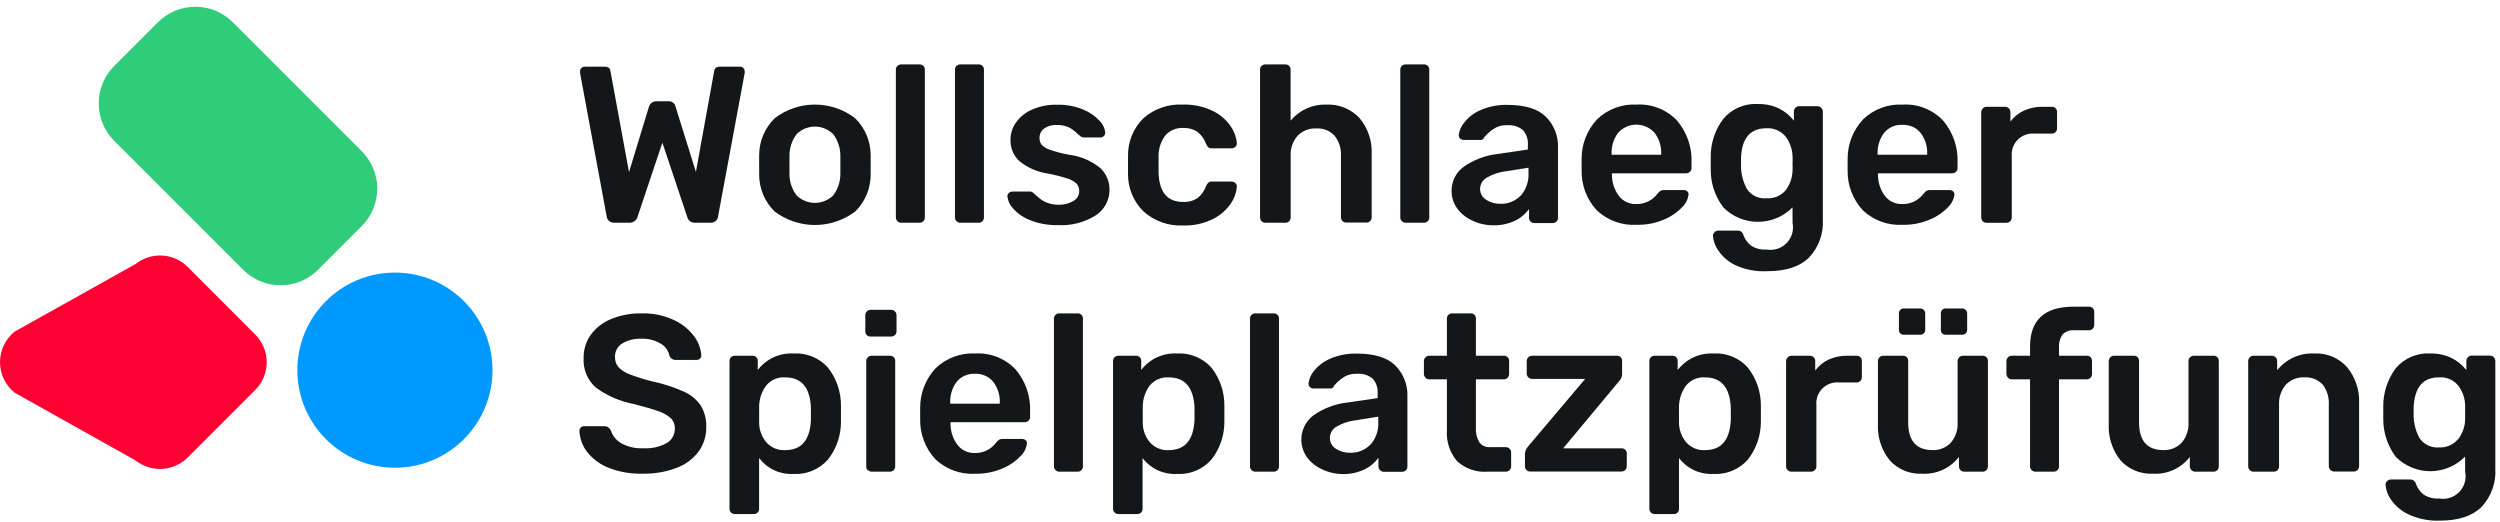
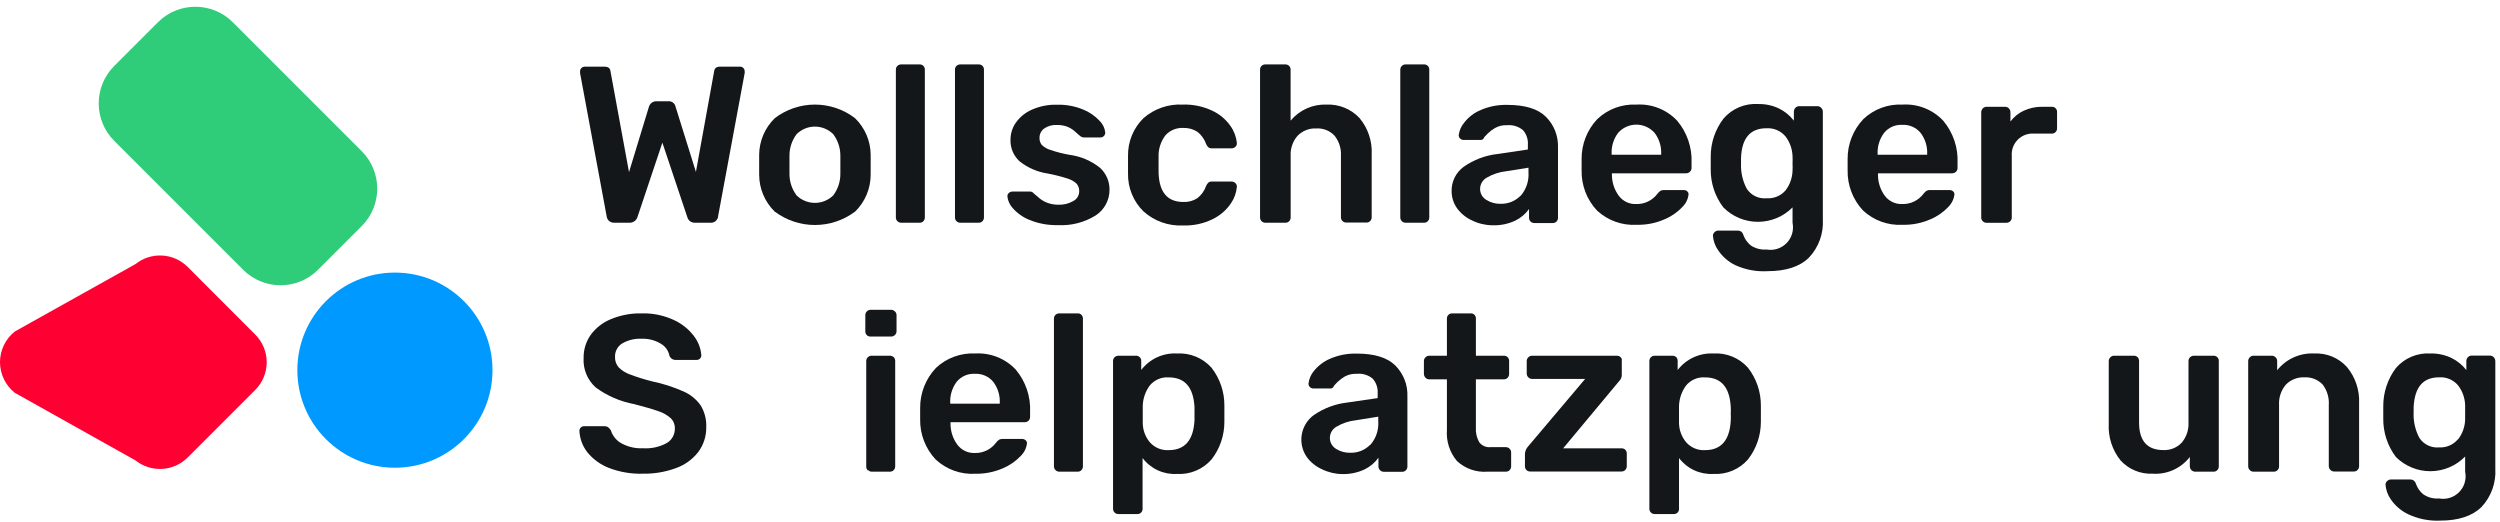
<svg xmlns="http://www.w3.org/2000/svg" width="297" height="62" viewBox="0 0 297 62" fill="none">
  <g clip-path="url(#clip0_185_288)">
    <path d="M72.356 26.251C72.192 26.1 72.089 25.894 72.066 25.672L68.913 8.686V8.476C68.911 8.402 68.924 8.328 68.953 8.259C68.982 8.19 69.025 8.129 69.08 8.078C69.182 7.977 69.319 7.92 69.463 7.919H71.799C72.24 7.919 72.486 8.093 72.522 8.447L74.727 20.451L77.092 12.685C77.147 12.495 77.262 12.328 77.42 12.21C77.577 12.091 77.769 12.027 77.967 12.027H79.413C79.61 12.014 79.805 12.075 79.961 12.196C80.116 12.317 80.223 12.491 80.259 12.685L82.674 20.422L84.844 8.447C84.852 8.367 84.876 8.289 84.915 8.219C84.953 8.148 85.005 8.085 85.068 8.035C85.224 7.947 85.403 7.907 85.581 7.919H87.939C88.008 7.919 88.076 7.933 88.14 7.961C88.203 7.988 88.26 8.028 88.308 8.078C88.36 8.13 88.401 8.192 88.429 8.261C88.456 8.329 88.469 8.403 88.467 8.476C88.48 8.545 88.48 8.617 88.467 8.686L85.314 25.672C85.307 25.785 85.277 25.896 85.226 25.997C85.175 26.099 85.104 26.189 85.018 26.262C84.932 26.336 84.832 26.391 84.723 26.425C84.615 26.459 84.501 26.471 84.388 26.46H82.588C82.368 26.471 82.151 26.408 81.973 26.279C81.818 26.159 81.706 25.992 81.655 25.802L78.69 16.951L75.725 25.802C75.659 26.001 75.531 26.172 75.358 26.291C75.186 26.41 74.98 26.469 74.771 26.46H72.992C72.761 26.474 72.533 26.399 72.356 26.251Z" fill="#14171A" />
    <path d="M92.017 25.122C91.438 24.55 90.977 23.867 90.663 23.115C90.349 22.363 90.188 21.555 90.188 20.74V19.576V18.412C90.191 17.596 90.357 16.788 90.676 16.037C90.995 15.286 91.461 14.606 92.046 14.037C93.415 12.991 95.089 12.424 96.812 12.424C98.534 12.424 100.209 12.991 101.577 14.037C102.163 14.606 102.628 15.286 102.948 16.037C103.267 16.788 103.433 17.596 103.436 18.412C103.436 18.622 103.436 19.012 103.436 19.576C103.436 20.14 103.436 20.531 103.436 20.74C103.436 21.555 103.275 22.363 102.961 23.115C102.647 23.867 102.186 24.55 101.606 25.122C100.225 26.165 98.542 26.73 96.812 26.73C95.081 26.73 93.398 26.165 92.017 25.122ZM98.981 23.221C99.549 22.47 99.849 21.551 99.835 20.61C99.835 20.429 99.835 20.09 99.835 19.576C99.835 19.063 99.835 18.716 99.835 18.542C99.849 17.601 99.549 16.682 98.981 15.932C98.403 15.361 97.624 15.041 96.812 15.041C96 15.041 95.22 15.361 94.642 15.932C94.075 16.682 93.774 17.601 93.789 18.542V19.576V20.61C93.774 21.551 94.075 22.47 94.642 23.221C95.223 23.786 96.001 24.102 96.812 24.102C97.622 24.102 98.401 23.786 98.981 23.221Z" fill="#14171A" />
    <path d="M106.617 26.279C106.556 26.222 106.508 26.153 106.475 26.076C106.443 25.998 106.427 25.915 106.429 25.831V8.288C106.424 8.202 106.438 8.116 106.471 8.035C106.503 7.955 106.553 7.884 106.617 7.825C106.677 7.768 106.747 7.723 106.824 7.694C106.901 7.664 106.983 7.65 107.066 7.652H109.235C109.32 7.647 109.405 7.659 109.485 7.689C109.564 7.72 109.637 7.766 109.697 7.826C109.757 7.887 109.804 7.959 109.834 8.039C109.864 8.118 109.877 8.203 109.871 8.288V25.831C109.874 25.997 109.812 26.159 109.698 26.279C109.638 26.341 109.566 26.389 109.486 26.42C109.406 26.451 109.321 26.465 109.235 26.46H107.066C106.982 26.463 106.9 26.448 106.822 26.417C106.745 26.386 106.675 26.339 106.617 26.279Z" fill="#14171A" />
    <path d="M113.632 26.279C113.573 26.221 113.526 26.151 113.495 26.074C113.464 25.997 113.449 25.914 113.451 25.831V8.288C113.446 8.203 113.46 8.117 113.491 8.037C113.523 7.957 113.57 7.885 113.632 7.825C113.755 7.711 113.919 7.648 114.087 7.652H116.257C116.342 7.647 116.427 7.659 116.506 7.689C116.586 7.72 116.658 7.766 116.719 7.826C116.779 7.887 116.825 7.959 116.856 8.039C116.886 8.118 116.898 8.203 116.893 8.288V25.831C116.896 25.997 116.834 26.159 116.72 26.279C116.66 26.341 116.588 26.389 116.508 26.42C116.428 26.451 116.342 26.465 116.257 26.46H114.087C114.003 26.462 113.92 26.447 113.841 26.416C113.763 26.385 113.692 26.339 113.632 26.279Z" fill="#14171A" />
    <path d="M122.323 26.135C121.555 25.832 120.868 25.351 120.32 24.732C119.961 24.348 119.735 23.859 119.677 23.336C119.673 23.257 119.687 23.178 119.719 23.106C119.75 23.033 119.798 22.968 119.858 22.917C119.975 22.812 120.127 22.756 120.284 22.758H122.374C122.45 22.755 122.525 22.77 122.594 22.802C122.663 22.833 122.724 22.88 122.772 22.939C122.844 22.989 123.032 23.156 123.329 23.416C123.638 23.703 123.999 23.928 124.392 24.081C124.823 24.245 125.282 24.326 125.744 24.32C126.353 24.343 126.957 24.195 127.487 23.893C127.703 23.785 127.885 23.619 128.013 23.413C128.14 23.208 128.209 22.971 128.21 22.729C128.224 22.401 128.115 22.078 127.906 21.825C127.592 21.537 127.216 21.324 126.807 21.203C126.031 20.958 125.242 20.76 124.442 20.61C123.229 20.426 122.084 19.928 121.123 19.164C120.766 18.835 120.485 18.433 120.299 17.985C120.113 17.536 120.026 17.053 120.046 16.568C120.051 15.854 120.273 15.158 120.682 14.572C121.163 13.897 121.818 13.365 122.577 13.032C123.523 12.614 124.55 12.411 125.585 12.439C126.637 12.414 127.683 12.606 128.658 13.003C129.408 13.303 130.082 13.764 130.632 14.355C131.012 14.728 131.25 15.222 131.305 15.751C131.306 15.827 131.291 15.903 131.263 15.973C131.234 16.044 131.191 16.108 131.137 16.162C131.083 16.216 131.019 16.259 130.949 16.287C130.878 16.316 130.802 16.33 130.726 16.329H128.766C128.598 16.324 128.437 16.26 128.311 16.148C128.188 16.055 127.993 15.888 127.732 15.642C127.461 15.395 127.147 15.196 126.807 15.057C126.406 14.91 125.982 14.839 125.556 14.847C125.016 14.815 124.481 14.965 124.037 15.274C123.864 15.402 123.724 15.57 123.629 15.764C123.535 15.958 123.489 16.172 123.495 16.387C123.482 16.682 123.574 16.971 123.755 17.204C124.044 17.489 124.4 17.698 124.789 17.812C125.541 18.069 126.312 18.265 127.096 18.398C128.421 18.578 129.672 19.118 130.712 19.959C131.066 20.292 131.346 20.694 131.535 21.141C131.725 21.588 131.819 22.07 131.811 22.555C131.812 23.154 131.665 23.743 131.382 24.271C131.099 24.799 130.69 25.248 130.191 25.578C128.84 26.428 127.258 26.835 125.664 26.742C124.521 26.772 123.383 26.566 122.323 26.135Z" fill="#14171A" />
    <path d="M135.846 25.115C135.252 24.533 134.783 23.835 134.467 23.066C134.152 22.297 133.996 21.471 134.009 20.639V19.576V18.513C133.996 17.681 134.152 16.856 134.467 16.086C134.783 15.317 135.252 14.62 135.846 14.037C137.128 12.916 138.795 12.338 140.496 12.424C141.708 12.383 142.912 12.631 144.01 13.148C144.88 13.551 145.629 14.177 146.179 14.963C146.606 15.562 146.868 16.262 146.939 16.995C146.947 17.078 146.935 17.162 146.905 17.239C146.875 17.317 146.827 17.387 146.765 17.443C146.64 17.561 146.474 17.626 146.302 17.624H143.974C143.827 17.635 143.681 17.594 143.562 17.508C143.439 17.393 143.342 17.252 143.28 17.096C143.081 16.523 142.719 16.02 142.238 15.65C141.744 15.336 141.167 15.18 140.582 15.201C140.187 15.179 139.792 15.244 139.426 15.393C139.06 15.542 138.731 15.77 138.464 16.062C137.89 16.808 137.598 17.732 137.639 18.672V19.648V20.523C137.712 22.837 138.688 23.994 140.582 23.994C141.17 24.022 141.751 23.865 142.245 23.546C142.724 23.175 143.083 22.672 143.28 22.1C143.342 21.944 143.439 21.803 143.562 21.688C143.68 21.599 143.826 21.555 143.974 21.565H146.302C146.475 21.565 146.641 21.632 146.765 21.753C146.827 21.809 146.875 21.878 146.905 21.956C146.935 22.034 146.947 22.118 146.939 22.201C146.875 22.916 146.626 23.601 146.215 24.19C145.676 24.97 144.947 25.599 144.097 26.019C142.995 26.565 141.775 26.829 140.546 26.786C138.821 26.87 137.131 26.269 135.846 25.115Z" fill="#14171A" />
    <path d="M149.875 26.279C149.815 26.221 149.769 26.151 149.738 26.074C149.707 25.997 149.692 25.914 149.694 25.831V8.288C149.689 8.203 149.703 8.117 149.734 8.037C149.765 7.957 149.813 7.885 149.875 7.825C149.935 7.768 150.007 7.723 150.085 7.693C150.163 7.663 150.246 7.649 150.33 7.652H152.687C152.772 7.648 152.857 7.662 152.936 7.692C153.016 7.722 153.089 7.767 153.15 7.825C153.209 7.887 153.255 7.959 153.285 8.039C153.315 8.118 153.328 8.203 153.324 8.288V14.334C153.843 13.707 154.501 13.208 155.244 12.877C155.988 12.546 156.798 12.391 157.612 12.424C158.338 12.395 159.062 12.523 159.735 12.799C160.407 13.075 161.013 13.492 161.51 14.023C162.522 15.234 163.039 16.784 162.956 18.361V25.809C162.959 25.976 162.897 26.137 162.782 26.258C162.723 26.319 162.65 26.367 162.57 26.398C162.491 26.43 162.405 26.443 162.319 26.439H159.933C159.85 26.441 159.767 26.426 159.69 26.395C159.613 26.364 159.543 26.317 159.484 26.259C159.425 26.2 159.379 26.13 159.348 26.052C159.317 25.975 159.302 25.893 159.304 25.809V18.542C159.36 17.669 159.089 16.805 158.545 16.12C158.269 15.826 157.931 15.596 157.556 15.448C157.181 15.299 156.778 15.235 156.375 15.259C155.963 15.238 155.551 15.305 155.167 15.456C154.783 15.606 154.436 15.838 154.148 16.134C153.57 16.798 153.277 17.663 153.331 18.542V25.831C153.334 25.997 153.272 26.159 153.158 26.279C153.097 26.34 153.025 26.388 152.945 26.419C152.866 26.451 152.78 26.465 152.695 26.46H150.337C150.252 26.464 150.167 26.45 150.087 26.419C150.007 26.388 149.935 26.34 149.875 26.279Z" fill="#14171A" />
    <path d="M166.542 26.279C166.482 26.221 166.435 26.152 166.402 26.075C166.37 25.998 166.354 25.915 166.354 25.831V8.288C166.351 8.202 166.366 8.116 166.399 8.037C166.431 7.957 166.48 7.885 166.542 7.825C166.663 7.711 166.824 7.649 166.991 7.652H169.16C169.245 7.647 169.33 7.659 169.41 7.689C169.489 7.72 169.562 7.766 169.622 7.826C169.682 7.887 169.729 7.959 169.759 8.039C169.789 8.118 169.802 8.203 169.797 8.288V25.831C169.8 25.997 169.737 26.159 169.623 26.279C169.563 26.341 169.491 26.389 169.411 26.42C169.331 26.451 169.246 26.465 169.16 26.46H166.991C166.908 26.462 166.825 26.448 166.748 26.416C166.671 26.385 166.601 26.339 166.542 26.279Z" fill="#14171A" />
    <path d="M174.873 26.186C174.165 25.864 173.553 25.366 173.094 24.739C172.674 24.142 172.449 23.43 172.45 22.7C172.44 22.137 172.567 21.58 172.818 21.076C173.07 20.573 173.44 20.137 173.896 19.808C175.083 18.978 176.457 18.459 177.895 18.296L181.511 17.761V17.212C181.535 16.896 181.497 16.579 181.398 16.279C181.298 15.978 181.14 15.7 180.932 15.462C180.408 15.026 179.732 14.815 179.052 14.876C178.548 14.847 178.047 14.962 177.606 15.209C177.293 15.388 177.004 15.607 176.746 15.859L176.319 16.308C176.299 16.398 176.249 16.479 176.176 16.537C176.104 16.595 176.014 16.626 175.921 16.626H173.882C173.729 16.629 173.581 16.572 173.47 16.467C173.412 16.412 173.366 16.346 173.336 16.273C173.306 16.199 173.293 16.119 173.296 16.04C173.372 15.474 173.614 14.943 173.991 14.514C174.499 13.877 175.161 13.379 175.914 13.068C176.915 12.635 177.999 12.428 179.089 12.461C181.171 12.461 182.704 12.931 183.644 13.864C184.127 14.344 184.505 14.918 184.754 15.552C185.003 16.186 185.117 16.864 185.09 17.544V25.867C185.093 26.034 185.031 26.195 184.917 26.316C184.858 26.378 184.786 26.426 184.706 26.458C184.626 26.489 184.54 26.502 184.454 26.497H182.285C182.201 26.499 182.118 26.485 182.039 26.455C181.961 26.424 181.89 26.378 181.831 26.319C181.771 26.26 181.724 26.19 181.693 26.112C181.661 26.034 181.646 25.951 181.648 25.867V24.833C181.222 25.428 180.653 25.906 179.992 26.222C179.158 26.608 178.244 26.794 177.324 26.764C176.474 26.759 175.636 26.561 174.873 26.186ZM180.658 23.257C181.322 22.488 181.655 21.487 181.583 20.473V19.923L178.937 20.343C178.118 20.433 177.327 20.694 176.615 21.109C176.384 21.241 176.191 21.43 176.054 21.658C175.918 21.886 175.842 22.145 175.834 22.411C175.828 22.675 175.891 22.937 176.018 23.17C176.145 23.402 176.331 23.597 176.558 23.734C177.07 24.063 177.67 24.229 178.279 24.211C178.716 24.223 179.151 24.143 179.557 23.979C179.962 23.815 180.33 23.569 180.636 23.257H180.658Z" fill="#14171A" />
    <path d="M189.733 25.021C188.511 23.723 187.851 21.995 187.896 20.212V19.547V18.889C187.881 17.126 188.55 15.426 189.762 14.146C190.38 13.559 191.111 13.104 191.91 12.808C192.709 12.512 193.56 12.382 194.412 12.425C195.307 12.37 196.204 12.513 197.039 12.843C197.873 13.173 198.625 13.682 199.242 14.334C200.432 15.744 201.044 17.552 200.956 19.395V19.952C200.957 20.036 200.94 20.119 200.908 20.196C200.876 20.273 200.828 20.343 200.768 20.401C200.705 20.463 200.63 20.511 200.548 20.544C200.466 20.576 200.379 20.591 200.291 20.588H191.497V20.798C191.503 21.68 191.786 22.538 192.307 23.25C192.545 23.572 192.859 23.831 193.221 24.004C193.583 24.177 193.982 24.258 194.383 24.24C194.869 24.253 195.351 24.15 195.788 23.939C196.226 23.727 196.607 23.414 196.899 23.026C197.004 22.881 197.134 22.756 197.282 22.657C197.42 22.594 197.572 22.566 197.723 22.577H200.023C200.174 22.572 200.321 22.623 200.435 22.722C200.487 22.765 200.529 22.819 200.558 22.881C200.586 22.942 200.601 23.009 200.601 23.076C200.544 23.645 200.288 24.174 199.878 24.573C199.272 25.223 198.532 25.734 197.709 26.07C196.683 26.514 195.573 26.731 194.455 26.706C193.595 26.758 192.733 26.635 191.922 26.345C191.111 26.056 190.366 25.605 189.733 25.021ZM197.347 18.383V18.303C197.391 17.399 197.115 16.508 196.566 15.787C196.295 15.479 195.961 15.233 195.587 15.064C195.213 14.895 194.807 14.808 194.397 14.808C193.987 14.808 193.581 14.895 193.207 15.064C192.833 15.233 192.499 15.479 192.228 15.787C191.687 16.511 191.416 17.401 191.461 18.303V18.383H197.347Z" fill="#14171A" />
    <path d="M206.17 31.508C205.335 31.108 204.623 30.491 204.109 29.722C203.753 29.213 203.541 28.619 203.494 28C203.496 27.919 203.516 27.839 203.55 27.766C203.585 27.692 203.635 27.627 203.697 27.574C203.812 27.459 203.968 27.393 204.13 27.393H206.437C206.583 27.389 206.727 27.43 206.849 27.509C206.986 27.623 207.082 27.777 207.124 27.95C207.298 28.42 207.596 28.834 207.985 29.15C208.535 29.522 209.196 29.695 209.858 29.642C210.289 29.72 210.733 29.691 211.15 29.557C211.568 29.423 211.946 29.189 212.252 28.875C212.557 28.561 212.781 28.176 212.903 27.755C213.026 27.334 213.042 26.889 212.953 26.46V24.638C212.415 25.181 211.774 25.613 211.069 25.907C210.363 26.201 209.606 26.353 208.842 26.353C208.077 26.353 207.32 26.201 206.614 25.907C205.909 25.613 205.269 25.181 204.731 24.638C203.736 23.33 203.209 21.726 203.234 20.082V19.359V18.636C203.22 16.997 203.752 15.399 204.745 14.095C205.25 13.504 205.887 13.039 206.604 12.738C207.321 12.437 208.098 12.307 208.874 12.359C209.726 12.339 210.571 12.52 211.34 12.887C212.033 13.228 212.639 13.723 213.112 14.334V13.278C213.109 13.19 213.124 13.102 213.157 13.02C213.189 12.938 213.238 12.863 213.3 12.8C213.358 12.74 213.427 12.693 213.504 12.66C213.582 12.628 213.664 12.612 213.748 12.613H215.917C216.002 12.613 216.086 12.631 216.163 12.666C216.24 12.701 216.309 12.752 216.366 12.815C216.486 12.939 216.554 13.105 216.554 13.278V26.048C216.605 26.88 216.486 27.713 216.202 28.497C215.918 29.281 215.477 29.998 214.905 30.604C213.815 31.679 212.174 32.216 209.981 32.216C208.672 32.292 207.364 32.049 206.17 31.508ZM212.121 22.62C212.635 21.951 212.926 21.136 212.953 20.292C212.969 20.001 212.969 19.709 212.953 19.417C212.969 19.135 212.969 18.853 212.953 18.571C212.929 17.717 212.639 16.893 212.121 16.214C211.848 15.884 211.5 15.623 211.107 15.454C210.713 15.284 210.285 15.21 209.858 15.237C207.929 15.237 206.922 16.411 206.835 18.759V19.395C206.786 20.446 207.021 21.49 207.515 22.418C207.767 22.808 208.122 23.12 208.541 23.32C208.959 23.52 209.425 23.601 209.887 23.553C210.306 23.582 210.726 23.512 211.114 23.35C211.501 23.188 211.846 22.939 212.121 22.62Z" fill="#14171A" />
    <path d="M221.341 25.021C220.119 23.722 219.457 21.995 219.497 20.212V19.547V18.889C219.484 17.125 220.155 15.425 221.37 14.146C221.988 13.559 222.719 13.104 223.518 12.808C224.317 12.512 225.168 12.381 226.019 12.425C226.915 12.37 227.812 12.513 228.646 12.843C229.481 13.173 230.233 13.682 230.85 14.334C232.037 15.745 232.647 17.553 232.556 19.395V19.952C232.559 20.035 232.544 20.118 232.513 20.195C232.481 20.272 232.435 20.342 232.376 20.401C232.313 20.463 232.238 20.511 232.156 20.544C232.074 20.576 231.987 20.591 231.898 20.588H223.105V20.798C223.109 21.679 223.389 22.537 223.908 23.25C224.148 23.572 224.463 23.831 224.826 24.003C225.189 24.176 225.589 24.257 225.99 24.24C226.476 24.253 226.959 24.15 227.396 23.939C227.834 23.727 228.215 23.414 228.507 23.026C228.612 22.881 228.742 22.756 228.89 22.657C229.025 22.593 229.175 22.566 229.324 22.577H231.602C231.753 22.572 231.9 22.623 232.014 22.722C232.068 22.764 232.112 22.817 232.142 22.879C232.172 22.94 232.188 23.008 232.188 23.076C232.127 23.644 231.872 24.173 231.465 24.573C230.858 25.223 230.118 25.734 229.295 26.07C228.269 26.513 227.159 26.73 226.041 26.706C225.185 26.756 224.327 26.632 223.519 26.342C222.712 26.053 221.971 25.604 221.341 25.021ZM228.948 18.383V18.303C228.992 17.399 228.716 16.508 228.167 15.787C227.905 15.47 227.572 15.218 227.196 15.053C226.819 14.887 226.409 14.812 225.998 14.832C225.586 14.808 225.175 14.882 224.798 15.048C224.42 15.214 224.088 15.467 223.828 15.787C223.288 16.511 223.017 17.401 223.062 18.303V18.383H228.948Z" fill="#14171A" />
    <path d="M235.55 26.279C235.491 26.221 235.444 26.151 235.413 26.074C235.382 25.997 235.367 25.914 235.369 25.831V13.35C235.367 13.178 235.432 13.012 235.55 12.887C235.607 12.823 235.678 12.772 235.756 12.737C235.835 12.702 235.92 12.684 236.006 12.685H238.175C238.263 12.682 238.351 12.697 238.433 12.729C238.515 12.762 238.59 12.81 238.652 12.873C238.715 12.935 238.764 13.01 238.796 13.092C238.828 13.174 238.843 13.262 238.84 13.35V14.435C239.257 13.874 239.81 13.429 240.446 13.14C241.14 12.826 241.896 12.67 242.658 12.685H243.743C243.828 12.68 243.913 12.692 243.993 12.722C244.072 12.752 244.145 12.799 244.205 12.859C244.265 12.92 244.312 12.992 244.342 13.072C244.372 13.151 244.385 13.236 244.379 13.321V15.237C244.382 15.32 244.368 15.402 244.338 15.479C244.308 15.556 244.263 15.626 244.206 15.686C244.147 15.748 244.075 15.797 243.995 15.829C243.915 15.862 243.829 15.877 243.743 15.874H241.675C241.316 15.843 240.954 15.891 240.616 16.015C240.277 16.138 239.97 16.334 239.715 16.589C239.46 16.844 239.264 17.151 239.14 17.49C239.017 17.829 238.969 18.19 238.999 18.549V25.838C239 25.922 238.984 26.005 238.952 26.082C238.919 26.159 238.872 26.229 238.811 26.287C238.748 26.348 238.674 26.395 238.591 26.426C238.509 26.457 238.422 26.471 238.334 26.468H236.035C235.945 26.474 235.855 26.46 235.772 26.427C235.688 26.395 235.612 26.344 235.55 26.279Z" fill="#14171A" />
    <path d="M72.334 55.588C71.325 55.199 70.437 54.55 69.76 53.708C69.201 52.983 68.878 52.105 68.834 51.191C68.833 51.117 68.846 51.044 68.873 50.976C68.901 50.908 68.941 50.846 68.993 50.793C69.045 50.741 69.107 50.7 69.175 50.672C69.244 50.645 69.317 50.632 69.391 50.634H71.748C71.92 50.622 72.091 50.663 72.24 50.75C72.375 50.854 72.489 50.985 72.573 51.133C72.774 51.771 73.208 52.31 73.787 52.645C74.578 53.088 75.478 53.298 76.383 53.252C77.368 53.319 78.352 53.103 79.218 52.63C79.517 52.452 79.763 52.197 79.931 51.892C80.099 51.587 80.182 51.243 80.173 50.895C80.181 50.669 80.141 50.444 80.056 50.235C79.972 50.025 79.844 49.836 79.681 49.68C79.262 49.307 78.769 49.026 78.235 48.855C77.591 48.624 76.629 48.342 75.342 48.009C73.692 47.704 72.132 47.029 70.779 46.035C70.287 45.598 69.901 45.054 69.651 44.445C69.4 43.836 69.292 43.178 69.333 42.521C69.317 41.547 69.608 40.594 70.165 39.795C70.779 38.955 71.615 38.304 72.58 37.914C73.741 37.432 74.99 37.198 76.246 37.228C77.541 37.194 78.827 37.456 80.006 37.994C80.965 38.421 81.8 39.083 82.436 39.918C82.947 40.58 83.254 41.376 83.318 42.21C83.319 42.283 83.305 42.355 83.278 42.423C83.25 42.491 83.209 42.552 83.157 42.603C83.105 42.655 83.043 42.695 82.975 42.722C82.907 42.749 82.835 42.761 82.761 42.76H80.303C80.137 42.77 79.973 42.727 79.834 42.638C79.694 42.548 79.588 42.416 79.529 42.261C79.469 41.957 79.344 41.67 79.162 41.42C78.979 41.17 78.744 40.964 78.473 40.814C77.801 40.413 77.028 40.215 76.246 40.243C75.433 40.2 74.624 40.393 73.918 40.8C73.644 40.969 73.421 41.209 73.271 41.494C73.121 41.779 73.049 42.098 73.064 42.42C73.049 42.864 73.201 43.298 73.491 43.634C73.868 44.014 74.325 44.303 74.829 44.48C75.692 44.807 76.573 45.082 77.468 45.305C78.746 45.57 79.992 45.97 81.185 46.498C82.01 46.853 82.72 47.428 83.239 48.161C83.708 48.935 83.94 49.831 83.904 50.736C83.923 51.796 83.593 52.833 82.964 53.686C82.281 54.567 81.36 55.234 80.31 55.609C79.052 56.073 77.718 56.299 76.376 56.275C74.997 56.317 73.622 56.083 72.334 55.588Z" fill="#14171A" />
-     <path d="M86.847 60.895C86.786 60.836 86.738 60.763 86.707 60.684C86.675 60.604 86.662 60.518 86.666 60.433V42.897C86.662 42.811 86.675 42.726 86.707 42.646C86.738 42.566 86.786 42.494 86.847 42.434C86.971 42.319 87.134 42.257 87.303 42.261H89.385C89.47 42.255 89.555 42.268 89.635 42.298C89.715 42.328 89.787 42.375 89.847 42.435C89.907 42.495 89.954 42.568 89.984 42.647C90.014 42.727 90.027 42.812 90.022 42.897V43.953C90.516 43.307 91.16 42.791 91.898 42.449C92.637 42.108 93.447 41.951 94.259 41.993C95.027 41.943 95.796 42.069 96.507 42.361C97.219 42.653 97.855 43.103 98.367 43.678C99.382 44.972 99.925 46.574 99.907 48.219C99.907 48.429 99.907 48.74 99.907 49.145C99.907 49.55 99.907 49.868 99.907 50.099C99.913 51.727 99.371 53.309 98.367 54.59C97.858 55.169 97.223 55.625 96.511 55.922C95.799 56.219 95.029 56.35 94.259 56.304C93.477 56.347 92.695 56.198 91.984 55.869C91.273 55.54 90.654 55.041 90.181 54.416V60.433C90.186 60.518 90.173 60.603 90.143 60.682C90.113 60.762 90.066 60.834 90.006 60.894C89.946 60.955 89.874 61.001 89.794 61.031C89.715 61.061 89.629 61.074 89.544 61.069H87.296C87.129 61.071 86.969 61.008 86.847 60.895ZM96.335 49.947C96.335 49.774 96.335 49.506 96.335 49.152C96.335 48.798 96.335 48.537 96.335 48.356C96.212 46.014 95.199 44.835 93.29 44.835C92.859 44.801 92.426 44.873 92.029 45.044C91.632 45.215 91.283 45.481 91.012 45.818C90.496 46.517 90.209 47.358 90.188 48.226V49.231V50.266C90.2 51.094 90.496 51.893 91.027 52.529C91.306 52.85 91.655 53.103 92.048 53.267C92.44 53.431 92.865 53.503 93.29 53.476C95.199 53.471 96.214 52.295 96.335 49.947Z" fill="#14171A" />
    <path d="M102.987 39.824C102.927 39.766 102.879 39.696 102.847 39.619C102.815 39.542 102.799 39.459 102.799 39.375V37.437C102.799 37.354 102.815 37.271 102.847 37.194C102.879 37.117 102.927 37.047 102.987 36.989C103.045 36.928 103.115 36.88 103.192 36.848C103.269 36.816 103.352 36.8 103.436 36.801H105.844C105.929 36.8 106.014 36.816 106.094 36.849C106.173 36.881 106.246 36.929 106.306 36.989C106.371 37.044 106.423 37.113 106.458 37.191C106.493 37.268 106.51 37.352 106.509 37.437V39.346C106.51 39.43 106.494 39.513 106.461 39.59C106.429 39.667 106.381 39.737 106.321 39.795C106.258 39.857 106.184 39.905 106.102 39.938C106.02 39.97 105.932 39.985 105.844 39.983H103.436C103.354 39.988 103.272 39.976 103.195 39.949C103.118 39.922 103.048 39.879 102.987 39.824ZM103.089 55.877C103.029 55.819 102.983 55.749 102.952 55.672C102.921 55.594 102.906 55.512 102.908 55.429V42.897C102.907 42.813 102.923 42.73 102.954 42.652C102.986 42.575 103.033 42.504 103.092 42.445C103.151 42.386 103.222 42.339 103.299 42.307C103.377 42.275 103.46 42.26 103.544 42.261H105.714C105.798 42.257 105.883 42.271 105.962 42.301C106.042 42.33 106.115 42.376 106.176 42.434C106.235 42.495 106.281 42.568 106.311 42.648C106.341 42.727 106.354 42.812 106.35 42.897V55.4C106.353 55.566 106.291 55.727 106.176 55.848C106.117 55.91 106.045 55.959 105.965 55.991C105.885 56.024 105.8 56.039 105.714 56.036H103.544C103.385 56.029 103.235 55.962 103.125 55.848L103.089 55.877Z" fill="#14171A" />
    <path d="M111.159 54.59C109.936 53.291 109.274 51.564 109.315 49.781V49.123V48.458C109.303 46.694 109.975 44.994 111.188 43.714C111.807 43.129 112.538 42.674 113.337 42.379C114.136 42.083 114.986 41.952 115.837 41.993C116.733 41.939 117.63 42.082 118.464 42.411C119.299 42.741 120.051 43.25 120.668 43.902C121.854 45.314 122.464 47.122 122.374 48.964V49.521C122.377 49.605 122.362 49.689 122.331 49.767C122.3 49.846 122.253 49.917 122.194 49.976C122.131 50.037 122.056 50.085 121.974 50.116C121.892 50.147 121.804 50.161 121.716 50.157H112.923V50.374C112.925 51.253 113.206 52.109 113.726 52.818C113.966 53.141 114.281 53.401 114.643 53.575C115.006 53.749 115.406 53.832 115.808 53.816C116.295 53.83 116.778 53.725 117.216 53.513C117.654 53.3 118.035 52.985 118.325 52.594C118.432 52.452 118.562 52.327 118.708 52.225C118.844 52.165 118.993 52.138 119.142 52.146H121.42C121.57 52.144 121.716 52.195 121.832 52.29C121.887 52.333 121.931 52.388 121.961 52.451C121.991 52.514 122.006 52.582 122.006 52.652C121.942 53.219 121.687 53.747 121.282 54.149C120.672 54.794 119.933 55.304 119.113 55.646C118.086 56.086 116.977 56.303 115.859 56.282C115.002 56.332 114.144 56.208 113.336 55.917C112.528 55.626 111.787 55.175 111.159 54.59ZM118.773 47.959V47.872C118.817 46.967 118.541 46.076 117.992 45.355C117.729 45.041 117.395 44.791 117.019 44.627C116.643 44.462 116.233 44.387 115.823 44.408C115.412 44.384 115.002 44.457 114.625 44.622C114.248 44.786 113.915 45.038 113.653 45.355C113.113 46.08 112.842 46.969 112.887 47.872V47.959H118.773Z" fill="#14171A" />
    <path d="M125.397 55.848C125.337 55.79 125.289 55.72 125.257 55.643C125.224 55.566 125.208 55.483 125.209 55.4V37.864C125.204 37.778 125.219 37.692 125.252 37.612C125.284 37.532 125.334 37.46 125.397 37.401C125.518 37.287 125.679 37.225 125.845 37.228H128.014C128.099 37.222 128.184 37.235 128.264 37.265C128.344 37.295 128.416 37.342 128.476 37.402C128.536 37.462 128.583 37.535 128.613 37.614C128.643 37.694 128.656 37.779 128.651 37.864V55.4C128.654 55.566 128.591 55.727 128.477 55.848C128.418 55.911 128.347 55.961 128.267 55.993C128.187 56.026 128.101 56.04 128.014 56.036H125.845C125.761 56.037 125.679 56.021 125.602 55.988C125.524 55.956 125.455 55.908 125.397 55.848Z" fill="#14171A" />
    <path d="M132.418 60.895C132.356 60.836 132.307 60.764 132.275 60.684C132.242 60.604 132.227 60.519 132.23 60.433V42.897C132.227 42.811 132.242 42.725 132.275 42.645C132.307 42.566 132.356 42.493 132.418 42.434C132.539 42.32 132.7 42.258 132.867 42.261H134.942C135.027 42.255 135.112 42.268 135.192 42.298C135.271 42.328 135.344 42.375 135.404 42.435C135.464 42.495 135.511 42.568 135.541 42.647C135.571 42.727 135.584 42.812 135.578 42.897V43.953C136.072 43.306 136.716 42.79 137.455 42.448C138.193 42.107 139.004 41.95 139.816 41.993C140.583 41.947 141.351 42.074 142.062 42.366C142.774 42.657 143.41 43.106 143.923 43.678C144.936 44.973 145.476 46.575 145.456 48.219C145.456 48.429 145.456 48.74 145.456 49.145C145.456 49.55 145.456 49.868 145.456 50.099C145.465 51.726 144.925 53.308 143.923 54.59C143.415 55.169 142.78 55.625 142.068 55.922C141.356 56.219 140.586 56.35 139.816 56.304C139.033 56.349 138.252 56.2 137.54 55.871C136.829 55.542 136.21 55.042 135.738 54.416V60.433C135.742 60.517 135.729 60.602 135.699 60.682C135.669 60.762 135.623 60.834 135.564 60.895C135.502 60.954 135.43 60.999 135.35 61.029C135.271 61.059 135.186 61.072 135.101 61.069H132.845C132.686 61.066 132.534 61.005 132.418 60.895ZM141.906 49.947C141.906 49.774 141.906 49.506 141.906 49.152C141.906 48.798 141.906 48.537 141.906 48.356C141.776 46.014 140.763 44.835 138.854 44.835C138.423 44.802 137.991 44.874 137.594 45.046C137.197 45.217 136.848 45.482 136.576 45.818C136.066 46.52 135.781 47.359 135.759 48.226V49.231V50.266C135.769 51.093 136.063 51.892 136.591 52.529C136.87 52.85 137.219 53.102 137.612 53.267C138.004 53.431 138.43 53.503 138.854 53.476C140.763 53.469 141.776 52.29 141.906 49.947Z" fill="#14171A" />
-     <path d="M148.682 55.848C148.622 55.79 148.576 55.72 148.545 55.643C148.514 55.566 148.499 55.483 148.501 55.4V37.864C148.495 37.778 148.508 37.692 148.54 37.612C148.571 37.532 148.619 37.46 148.682 37.401C148.742 37.344 148.814 37.299 148.892 37.269C148.97 37.239 149.054 37.225 149.137 37.228H151.306C151.391 37.223 151.476 37.236 151.556 37.266C151.635 37.296 151.708 37.342 151.769 37.401C151.829 37.462 151.875 37.534 151.905 37.614C151.935 37.694 151.948 37.779 151.943 37.864V55.4C151.946 55.566 151.884 55.727 151.769 55.848C151.71 55.91 151.638 55.959 151.558 55.992C151.478 56.024 151.393 56.039 151.306 56.036H149.137C149.052 56.037 148.968 56.021 148.89 55.989C148.812 55.957 148.741 55.909 148.682 55.848Z" fill="#14171A" />
    <path d="M157.019 55.732C156.31 55.413 155.697 54.915 155.24 54.286C154.708 53.516 154.494 52.57 154.646 51.646C154.797 50.722 155.3 49.893 156.05 49.333C157.237 48.506 158.611 47.986 160.049 47.821L163.665 47.294V46.737C163.688 46.421 163.649 46.103 163.548 45.803C163.448 45.502 163.288 45.225 163.079 44.987C162.819 44.771 162.519 44.609 162.196 44.51C161.874 44.41 161.535 44.376 161.199 44.408C160.696 44.382 160.195 44.494 159.752 44.734C159.442 44.918 159.153 45.136 158.892 45.384L158.472 45.833C158.453 45.923 158.402 46.004 158.33 46.062C158.258 46.12 158.167 46.151 158.075 46.151H156.028C155.954 46.153 155.879 46.139 155.81 46.112C155.74 46.085 155.677 46.044 155.623 45.992C155.565 45.939 155.52 45.874 155.49 45.801C155.46 45.729 155.446 45.651 155.45 45.572C155.511 45.015 155.738 44.489 156.101 44.061C156.612 43.43 157.27 42.933 158.017 42.615C159.02 42.182 160.106 41.975 161.199 42.007C163.281 42.007 164.8 42.475 165.754 43.41C166.237 43.892 166.614 44.468 166.863 45.103C167.112 45.738 167.227 46.417 167.201 47.098V55.414C167.204 55.581 167.141 55.742 167.027 55.862C166.968 55.925 166.896 55.974 166.816 56.006C166.736 56.039 166.65 56.054 166.564 56.05H164.395C164.227 56.049 164.066 55.981 163.947 55.862C163.828 55.743 163.76 55.582 163.759 55.414V54.38C163.332 54.975 162.763 55.453 162.103 55.769C161.271 56.158 160.359 56.346 159.441 56.318C158.6 56.307 157.772 56.107 157.019 55.732ZM162.804 52.84C163.135 52.46 163.388 52.018 163.548 51.541C163.708 51.063 163.772 50.558 163.737 50.056V49.499L161.083 49.926C160.266 50.014 159.477 50.275 158.769 50.692C158.539 50.823 158.346 51.011 158.21 51.237C158.073 51.464 157.997 51.722 157.988 51.987C157.981 52.252 158.044 52.515 158.171 52.749C158.298 52.983 158.484 53.178 158.711 53.317C159.224 53.644 159.824 53.808 160.432 53.787C160.867 53.799 161.299 53.721 161.702 53.558C162.106 53.395 162.471 53.151 162.775 52.84H162.804Z" fill="#14171A" />
    <path d="M173.094 54.778C172.226 53.751 171.795 52.424 171.894 51.083V45.066H169.797C169.712 45.067 169.629 45.05 169.552 45.016C169.474 44.983 169.405 44.933 169.348 44.871C169.228 44.747 169.161 44.581 169.16 44.408V42.897C169.159 42.813 169.175 42.73 169.207 42.653C169.24 42.576 169.288 42.506 169.348 42.449C169.405 42.387 169.475 42.339 169.552 42.306C169.63 42.274 169.713 42.258 169.797 42.261H171.894V37.864C171.888 37.778 171.901 37.692 171.933 37.612C171.964 37.532 172.012 37.46 172.074 37.401C172.135 37.344 172.207 37.299 172.285 37.269C172.363 37.239 172.446 37.225 172.53 37.228H174.699C174.785 37.22 174.871 37.231 174.952 37.26C175.033 37.289 175.106 37.336 175.167 37.397C175.227 37.458 175.274 37.531 175.303 37.611C175.332 37.692 175.343 37.778 175.336 37.864V42.261H178.648C178.733 42.255 178.818 42.268 178.897 42.298C178.977 42.328 179.049 42.375 179.109 42.435C179.169 42.495 179.216 42.568 179.246 42.647C179.276 42.727 179.289 42.812 179.284 42.897V44.408C179.287 44.496 179.272 44.583 179.241 44.665C179.21 44.747 179.163 44.822 179.103 44.886C179.043 44.945 178.972 44.991 178.894 45.022C178.815 45.053 178.732 45.068 178.648 45.066H175.336V50.815C175.298 51.415 175.436 52.013 175.733 52.536C175.886 52.738 176.088 52.898 176.319 53.001C176.551 53.103 176.805 53.145 177.057 53.122H178.886C178.971 53.12 179.055 53.135 179.134 53.168C179.212 53.2 179.283 53.248 179.342 53.31C179.401 53.368 179.448 53.438 179.479 53.515C179.51 53.592 179.525 53.675 179.523 53.758V55.4C179.526 55.566 179.463 55.727 179.349 55.848C179.29 55.91 179.218 55.959 179.138 55.992C179.058 56.024 178.972 56.039 178.886 56.036H176.717C176.059 56.087 175.398 56.002 174.774 55.785C174.151 55.568 173.579 55.226 173.094 54.778Z" fill="#14171A" />
-     <path d="M181.352 55.848C181.291 55.791 181.243 55.721 181.21 55.644C181.178 55.567 181.162 55.483 181.164 55.4V53.888C181.191 53.574 181.321 53.276 181.533 53.042L188.316 45.016H182.01C181.842 45.014 181.681 44.946 181.562 44.827C181.443 44.708 181.376 44.547 181.374 44.379V42.897C181.373 42.813 181.389 42.73 181.421 42.653C181.453 42.576 181.501 42.506 181.562 42.449C181.619 42.387 181.689 42.339 181.766 42.306C181.843 42.274 181.927 42.258 182.01 42.261H192.069C192.154 42.255 192.239 42.268 192.319 42.298C192.398 42.328 192.47 42.375 192.531 42.435C192.591 42.495 192.638 42.568 192.668 42.647C192.698 42.727 192.711 42.812 192.705 42.897V44.51C192.682 44.812 192.548 45.095 192.329 45.305L185.705 53.259H192.626C192.711 53.256 192.795 53.269 192.875 53.299C192.954 53.329 193.027 53.374 193.089 53.433C193.148 53.494 193.193 53.567 193.223 53.646C193.253 53.726 193.266 53.811 193.262 53.896V55.378C193.265 55.544 193.203 55.705 193.089 55.826C193.029 55.888 192.957 55.937 192.877 55.969C192.797 56.002 192.712 56.017 192.626 56.014H181.801C181.718 56.018 181.636 56.006 181.559 55.977C181.482 55.949 181.412 55.905 181.352 55.848Z" fill="#14171A" />
+     <path d="M181.352 55.848C181.291 55.791 181.243 55.721 181.21 55.644C181.178 55.567 181.162 55.483 181.164 55.4V53.888C181.191 53.574 181.321 53.276 181.533 53.042L188.316 45.016H182.01C181.842 45.014 181.681 44.946 181.562 44.827C181.443 44.708 181.376 44.547 181.374 44.379V42.897C181.373 42.813 181.389 42.73 181.421 42.653C181.453 42.576 181.501 42.506 181.562 42.449C181.619 42.387 181.689 42.339 181.766 42.306C181.843 42.274 181.927 42.258 182.01 42.261H192.069C192.154 42.255 192.239 42.268 192.319 42.298C192.398 42.328 192.47 42.375 192.531 42.435C192.591 42.495 192.638 42.568 192.668 42.647V44.51C192.682 44.812 192.548 45.095 192.329 45.305L185.705 53.259H192.626C192.711 53.256 192.795 53.269 192.875 53.299C192.954 53.329 193.027 53.374 193.089 53.433C193.148 53.494 193.193 53.567 193.223 53.646C193.253 53.726 193.266 53.811 193.262 53.896V55.378C193.265 55.544 193.203 55.705 193.089 55.826C193.029 55.888 192.957 55.937 192.877 55.969C192.797 56.002 192.712 56.017 192.626 56.014H181.801C181.718 56.018 181.636 56.006 181.559 55.977C181.482 55.949 181.412 55.905 181.352 55.848Z" fill="#14171A" />
    <path d="M196.133 60.895C196.07 60.836 196.021 60.764 195.989 60.684C195.957 60.604 195.942 60.519 195.945 60.433V42.897C195.942 42.811 195.957 42.725 195.989 42.645C196.021 42.566 196.07 42.493 196.133 42.434C196.254 42.32 196.415 42.258 196.581 42.261H198.678C198.763 42.257 198.848 42.271 198.927 42.3C199.007 42.33 199.079 42.376 199.141 42.434C199.199 42.496 199.244 42.569 199.272 42.648C199.301 42.728 199.313 42.812 199.307 42.897V43.953C199.805 43.309 200.451 42.794 201.19 42.453C201.929 42.112 202.739 41.954 203.552 41.993C204.319 41.944 205.086 42.071 205.796 42.363C206.507 42.655 207.141 43.104 207.652 43.678C208.667 44.972 209.21 46.574 209.192 48.219C209.192 48.429 209.192 48.74 209.192 49.145C209.192 49.55 209.192 49.868 209.192 50.099C209.199 51.727 208.656 53.309 207.652 54.59C207.144 55.169 206.511 55.624 205.8 55.921C205.09 56.218 204.321 56.349 203.552 56.304C202.769 56.348 201.986 56.199 201.274 55.87C200.561 55.541 199.941 55.042 199.466 54.416V60.433C199.472 60.517 199.46 60.602 199.432 60.681C199.403 60.761 199.358 60.834 199.3 60.895C199.238 60.954 199.166 60.999 199.086 61.029C199.007 61.059 198.922 61.072 198.837 61.069H196.581C196.415 61.072 196.254 61.01 196.133 60.895ZM205.613 49.947C205.628 49.682 205.628 49.417 205.613 49.152C205.627 48.887 205.627 48.621 205.613 48.356C205.49 46.014 204.478 44.835 202.569 44.835C202.138 44.801 201.705 44.873 201.308 45.044C200.911 45.215 200.562 45.481 200.291 45.818C199.781 46.52 199.494 47.359 199.466 48.226V49.231V50.266C199.483 51.093 199.778 51.891 200.305 52.529C200.584 52.85 200.934 53.102 201.326 53.267C201.719 53.431 202.144 53.503 202.569 53.476C204.478 53.471 205.492 52.295 205.613 49.947Z" fill="#14171A" />
-     <path d="M212.374 55.848C212.313 55.791 212.265 55.721 212.232 55.644C212.2 55.567 212.184 55.483 212.186 55.4V42.919C212.185 42.833 212.201 42.748 212.233 42.668C212.266 42.589 212.314 42.517 212.374 42.456C212.43 42.393 212.5 42.343 212.577 42.309C212.654 42.275 212.738 42.259 212.823 42.261H214.992C215.079 42.256 215.167 42.271 215.249 42.302C215.33 42.334 215.404 42.382 215.466 42.444C215.528 42.506 215.577 42.58 215.608 42.662C215.64 42.744 215.654 42.831 215.65 42.919V44.011C216.07 43.452 216.622 43.005 217.255 42.709C217.951 42.4 218.707 42.247 219.468 42.261H220.553C220.638 42.255 220.723 42.268 220.802 42.298C220.882 42.328 220.954 42.375 221.014 42.435C221.075 42.495 221.121 42.568 221.151 42.647C221.182 42.727 221.194 42.812 221.189 42.897V44.799C221.192 44.882 221.177 44.966 221.148 45.044C221.118 45.122 221.073 45.194 221.016 45.254C220.956 45.316 220.884 45.364 220.804 45.395C220.724 45.426 220.638 45.44 220.553 45.435H218.463C218.103 45.404 217.741 45.452 217.402 45.576C217.063 45.7 216.755 45.897 216.5 46.153C216.245 46.408 216.049 46.717 215.926 47.056C215.803 47.396 215.755 47.758 215.787 48.118V55.4C215.79 55.483 215.775 55.566 215.743 55.643C215.712 55.72 215.666 55.79 215.607 55.848C215.479 55.971 215.307 56.039 215.129 56.036H212.823C212.739 56.037 212.656 56.021 212.579 55.989C212.502 55.956 212.432 55.909 212.374 55.848Z" fill="#14171A" />
-     <path d="M224.508 54.698C223.519 53.475 223.017 51.93 223.098 50.359V42.897C223.097 42.813 223.113 42.73 223.145 42.653C223.177 42.576 223.225 42.506 223.286 42.449C223.343 42.387 223.413 42.339 223.49 42.306C223.567 42.274 223.65 42.258 223.734 42.261H226.055C226.14 42.255 226.225 42.268 226.305 42.298C226.385 42.328 226.457 42.375 226.517 42.435C226.577 42.495 226.624 42.568 226.654 42.647C226.684 42.727 226.697 42.812 226.692 42.897V50.179C226.692 52.372 227.656 53.469 229.584 53.469C229.987 53.486 230.389 53.417 230.763 53.266C231.138 53.115 231.475 52.886 231.754 52.594C232.325 51.924 232.615 51.058 232.564 50.179V42.897C232.565 42.729 232.633 42.568 232.752 42.449C232.871 42.33 233.032 42.262 233.2 42.261H235.528C235.613 42.255 235.698 42.268 235.778 42.298C235.858 42.328 235.93 42.375 235.99 42.435C236.05 42.495 236.097 42.568 236.127 42.647C236.157 42.727 236.17 42.812 236.165 42.897V55.4C236.168 55.566 236.105 55.727 235.991 55.848C235.932 55.91 235.86 55.959 235.78 55.992C235.7 56.024 235.614 56.039 235.528 56.036H233.359C233.274 56.037 233.19 56.021 233.112 55.989C233.033 55.957 232.963 55.909 232.903 55.848C232.844 55.79 232.798 55.72 232.766 55.643C232.735 55.566 232.72 55.483 232.723 55.4V54.286C232.203 54.954 231.529 55.484 230.757 55.831C229.986 56.178 229.141 56.33 228.297 56.275C227.589 56.306 226.882 56.181 226.227 55.909C225.572 55.636 224.985 55.223 224.508 54.698ZM225.752 39.607C225.697 39.552 225.655 39.486 225.627 39.414C225.6 39.342 225.588 39.264 225.593 39.187V37.249C225.586 37.089 225.644 36.933 225.752 36.815C225.805 36.758 225.87 36.712 225.942 36.682C226.015 36.652 226.093 36.638 226.171 36.642H228.109C228.189 36.64 228.269 36.654 228.344 36.684C228.418 36.714 228.486 36.759 228.543 36.815C228.6 36.872 228.644 36.94 228.674 37.014C228.704 37.089 228.718 37.169 228.716 37.249V39.187C228.72 39.266 228.706 39.344 228.676 39.416C228.646 39.489 228.601 39.554 228.543 39.607C228.425 39.715 228.269 39.772 228.109 39.766H226.171C226.094 39.77 226.017 39.758 225.944 39.731C225.872 39.703 225.806 39.661 225.752 39.607ZM230.727 39.607C230.675 39.55 230.634 39.484 230.608 39.412C230.582 39.34 230.571 39.264 230.575 39.187V37.249C230.57 37.091 230.624 36.936 230.727 36.815C230.782 36.758 230.848 36.713 230.922 36.683C230.995 36.653 231.074 36.639 231.153 36.642H233.091C233.172 36.64 233.252 36.654 233.326 36.684C233.401 36.714 233.469 36.759 233.525 36.815C233.582 36.872 233.627 36.94 233.657 37.014C233.686 37.089 233.701 37.169 233.699 37.249V39.187C233.702 39.266 233.689 39.344 233.659 39.416C233.629 39.489 233.583 39.554 233.525 39.607C233.407 39.715 233.251 39.772 233.091 39.766H231.153C231.075 39.77 230.997 39.757 230.924 39.73C230.85 39.703 230.783 39.661 230.727 39.607Z" fill="#14171A" />
-     <path d="M241.357 55.848C241.296 55.791 241.247 55.721 241.215 55.644C241.183 55.567 241.167 55.483 241.169 55.4V45.066H239C238.915 45.067 238.832 45.05 238.755 45.016C238.677 44.983 238.608 44.933 238.551 44.871C238.432 44.747 238.364 44.581 238.363 44.408V42.897C238.362 42.813 238.378 42.73 238.411 42.653C238.443 42.576 238.491 42.506 238.551 42.449C238.609 42.387 238.678 42.339 238.755 42.306C238.833 42.274 238.916 42.258 239 42.261H241.169V41.176C241.169 38.008 242.9 36.427 246.361 36.432H248.162C248.247 36.427 248.332 36.44 248.411 36.47C248.491 36.5 248.563 36.547 248.623 36.607C248.684 36.667 248.73 36.739 248.76 36.819C248.79 36.898 248.803 36.983 248.798 37.069V38.58C248.8 38.668 248.785 38.755 248.752 38.837C248.72 38.919 248.672 38.994 248.61 39.057C248.552 39.117 248.482 39.163 248.405 39.195C248.328 39.226 248.245 39.24 248.162 39.238H246.47C246.206 39.208 245.939 39.237 245.688 39.325C245.438 39.413 245.211 39.556 245.023 39.744C244.712 40.202 244.566 40.754 244.611 41.306V42.261H247.901C247.986 42.257 248.071 42.271 248.15 42.3C248.23 42.33 248.302 42.376 248.364 42.434C248.478 42.561 248.538 42.727 248.53 42.897V44.408C248.533 44.496 248.519 44.583 248.488 44.665C248.457 44.747 248.41 44.822 248.35 44.885C248.291 44.945 248.221 44.991 248.144 45.022C248.067 45.053 247.984 45.068 247.901 45.066H244.611V55.4C244.613 55.483 244.598 55.566 244.567 55.643C244.536 55.72 244.49 55.79 244.43 55.848C244.371 55.908 244.3 55.956 244.222 55.988C244.143 56.02 244.059 56.036 243.975 56.036H241.805C241.722 56.037 241.639 56.021 241.562 55.989C241.484 55.956 241.415 55.908 241.357 55.848Z" fill="#14171A" />
    <path d="M251.922 54.698C250.938 53.473 250.439 51.929 250.519 50.359V42.897C250.518 42.813 250.534 42.73 250.566 42.653C250.599 42.576 250.647 42.506 250.707 42.449C250.764 42.387 250.834 42.339 250.911 42.306C250.988 42.274 251.072 42.258 251.155 42.261H253.484C253.57 42.256 253.656 42.269 253.737 42.299C253.818 42.329 253.891 42.375 253.954 42.434C254.068 42.561 254.127 42.727 254.12 42.897V50.179C254.12 52.372 255.084 53.469 257.013 53.469C257.416 53.486 257.818 53.416 258.192 53.266C258.566 53.115 258.904 52.886 259.182 52.594C259.751 51.922 260.041 51.058 259.992 50.179V42.897C259.991 42.813 260.007 42.73 260.039 42.652C260.07 42.575 260.117 42.504 260.176 42.445C260.236 42.386 260.306 42.339 260.384 42.307C260.461 42.275 260.545 42.26 260.628 42.261H262.957C263.042 42.255 263.127 42.268 263.206 42.298C263.286 42.328 263.358 42.375 263.419 42.435C263.479 42.495 263.525 42.568 263.556 42.647C263.586 42.727 263.598 42.812 263.593 42.897V55.4C263.596 55.566 263.534 55.727 263.42 55.848C263.36 55.91 263.288 55.959 263.208 55.992C263.129 56.024 263.043 56.039 262.957 56.036H260.787C260.619 56.034 260.459 55.967 260.34 55.848C260.221 55.729 260.153 55.568 260.151 55.4V54.286C259.634 54.954 258.961 55.485 258.19 55.832C257.42 56.178 256.576 56.331 255.733 56.275C255.021 56.308 254.31 56.184 253.652 55.911C252.993 55.639 252.402 55.225 251.922 54.698Z" fill="#14171A" />
    <path d="M267.274 55.848C267.213 55.79 267.166 55.72 267.133 55.643C267.101 55.566 267.085 55.483 267.086 55.4V42.897C267.084 42.813 267.1 42.73 267.133 42.653C267.165 42.576 267.213 42.506 267.274 42.449C267.331 42.387 267.4 42.339 267.478 42.306C267.555 42.274 267.638 42.258 267.722 42.261H269.891C269.975 42.258 270.058 42.274 270.136 42.306C270.213 42.339 270.282 42.387 270.34 42.449C270.4 42.506 270.448 42.576 270.48 42.653C270.513 42.73 270.529 42.813 270.528 42.897V43.982C271.054 43.322 271.73 42.798 272.5 42.452C273.269 42.106 274.11 41.949 274.953 41.993C275.675 41.959 276.396 42.086 277.064 42.363C277.731 42.641 278.329 43.063 278.815 43.598C279.822 44.813 280.338 46.361 280.261 47.937V55.378C280.264 55.544 280.201 55.705 280.087 55.826C280.028 55.889 279.957 55.939 279.877 55.971C279.797 56.004 279.711 56.019 279.624 56.014H277.296C277.128 56.013 276.967 55.945 276.848 55.826C276.729 55.707 276.662 55.546 276.66 55.378V48.118C276.72 47.247 276.463 46.384 275.937 45.688C275.659 45.396 275.321 45.167 274.947 45.019C274.572 44.87 274.17 44.805 273.767 44.828C273.357 44.808 272.948 44.876 272.567 45.027C272.185 45.178 271.84 45.408 271.554 45.703C270.988 46.376 270.701 47.24 270.752 48.118V55.4C270.755 55.566 270.692 55.727 270.578 55.848C270.519 55.91 270.447 55.959 270.367 55.992C270.287 56.024 270.201 56.039 270.115 56.036H267.78C267.687 56.045 267.593 56.033 267.505 56.001C267.417 55.968 267.338 55.916 267.274 55.848Z" fill="#14171A" />
    <path d="M286.075 61.083C285.24 60.681 284.527 60.065 284.007 59.297C283.656 58.785 283.446 58.189 283.399 57.569C283.4 57.489 283.418 57.41 283.451 57.338C283.485 57.266 283.534 57.202 283.595 57.15C283.712 57.033 283.87 56.966 284.036 56.962H286.342C286.487 56.958 286.629 57.001 286.747 57.085C286.885 57.196 286.984 57.348 287.029 57.518C287.201 57.992 287.498 58.41 287.89 58.726C288.437 59.099 289.096 59.272 289.756 59.218C290.188 59.297 290.632 59.269 291.051 59.136C291.469 59.003 291.849 58.769 292.155 58.454C292.462 58.14 292.686 57.755 292.809 57.333C292.931 56.911 292.948 56.466 292.858 56.036V54.236C292.323 54.783 291.685 55.219 290.981 55.519C290.276 55.818 289.519 55.975 288.754 55.979C287.988 55.984 287.23 55.837 286.522 55.546C285.813 55.255 285.17 54.827 284.629 54.286C283.64 52.975 283.113 51.373 283.132 49.73V49.007V48.284C283.119 46.643 283.645 45.042 284.629 43.728C285.136 43.138 285.774 42.673 286.492 42.372C287.21 42.071 287.988 41.941 288.765 41.993C289.614 41.977 290.456 42.157 291.224 42.521C291.919 42.861 292.528 43.355 293.002 43.967V42.904C292.999 42.817 293.013 42.73 293.046 42.649C293.078 42.568 293.128 42.495 293.19 42.434C293.247 42.372 293.317 42.323 293.394 42.291C293.471 42.258 293.555 42.243 293.639 42.246H295.808C295.892 42.245 295.976 42.262 296.053 42.296C296.13 42.33 296.2 42.379 296.257 42.441C296.376 42.566 296.444 42.731 296.445 42.904V55.675C296.495 56.506 296.376 57.338 296.094 58.122C295.811 58.905 295.372 59.623 294.803 60.23C293.711 61.308 292.062 61.85 289.879 61.85C288.567 61.908 287.262 61.645 286.075 61.083ZM292.019 52.196C292.538 51.526 292.832 50.708 292.858 49.861C292.858 49.723 292.858 49.427 292.858 48.986C292.858 48.544 292.858 48.263 292.858 48.139C292.835 47.285 292.541 46.459 292.019 45.782C291.744 45.456 291.395 45.199 291.002 45.033C290.609 44.867 290.181 44.797 289.756 44.828C287.847 44.828 286.863 46.006 286.74 48.349V48.986C286.692 50.035 286.924 51.078 287.413 52.008C287.666 52.397 288.021 52.71 288.439 52.911C288.857 53.112 289.323 53.195 289.785 53.151C290.201 53.172 290.617 53.097 290.999 52.932C291.382 52.766 291.721 52.515 291.99 52.196H292.019Z" fill="#14171A" />
    <path d="M30.313 46.332L22.294 54.351C21.486 55.158 20.41 55.64 19.27 55.705C18.13 55.77 17.006 55.415 16.111 54.706L1.757 46.664C1.209 46.229 0.766 45.675 0.462 45.045C0.158 44.414 -0 43.724 -0 43.023C-0 42.323 0.158 41.632 0.462 41.002C0.766 40.371 1.209 39.818 1.757 39.383L16.111 31.363C17.005 30.651 18.128 30.294 19.269 30.358C20.409 30.422 21.486 30.903 22.294 31.71L30.313 39.737C30.748 40.169 31.093 40.683 31.328 41.249C31.564 41.815 31.685 42.421 31.685 43.034C31.685 43.647 31.564 44.254 31.328 44.82C31.093 45.386 30.748 45.9 30.313 46.332Z" fill="#FF0033" />
    <path d="M46.916 55.566C53.318 55.566 58.508 50.376 58.508 43.974C58.508 37.572 53.318 32.383 46.916 32.383C40.514 32.383 35.325 37.572 35.325 43.974C35.325 50.376 40.514 55.566 46.916 55.566Z" fill="#0099FF" />
    <path d="M42.972 17.96L27.658 2.646C25.201 0.189 21.218 0.189 18.761 2.646L13.571 7.836C11.114 10.293 11.114 14.276 13.571 16.733L28.885 32.047C31.342 34.504 35.325 34.504 37.782 32.047L42.972 26.857C45.429 24.401 45.429 20.417 42.972 17.96Z" fill="#2FCC79" />
  </g>
  <defs>
    <clipPath id="clip0_185_288">
      <rect width="296.43" height="61.06" fill="white" transform="translate(0 0.804)" />
    </clipPath>
  </defs>
</svg>